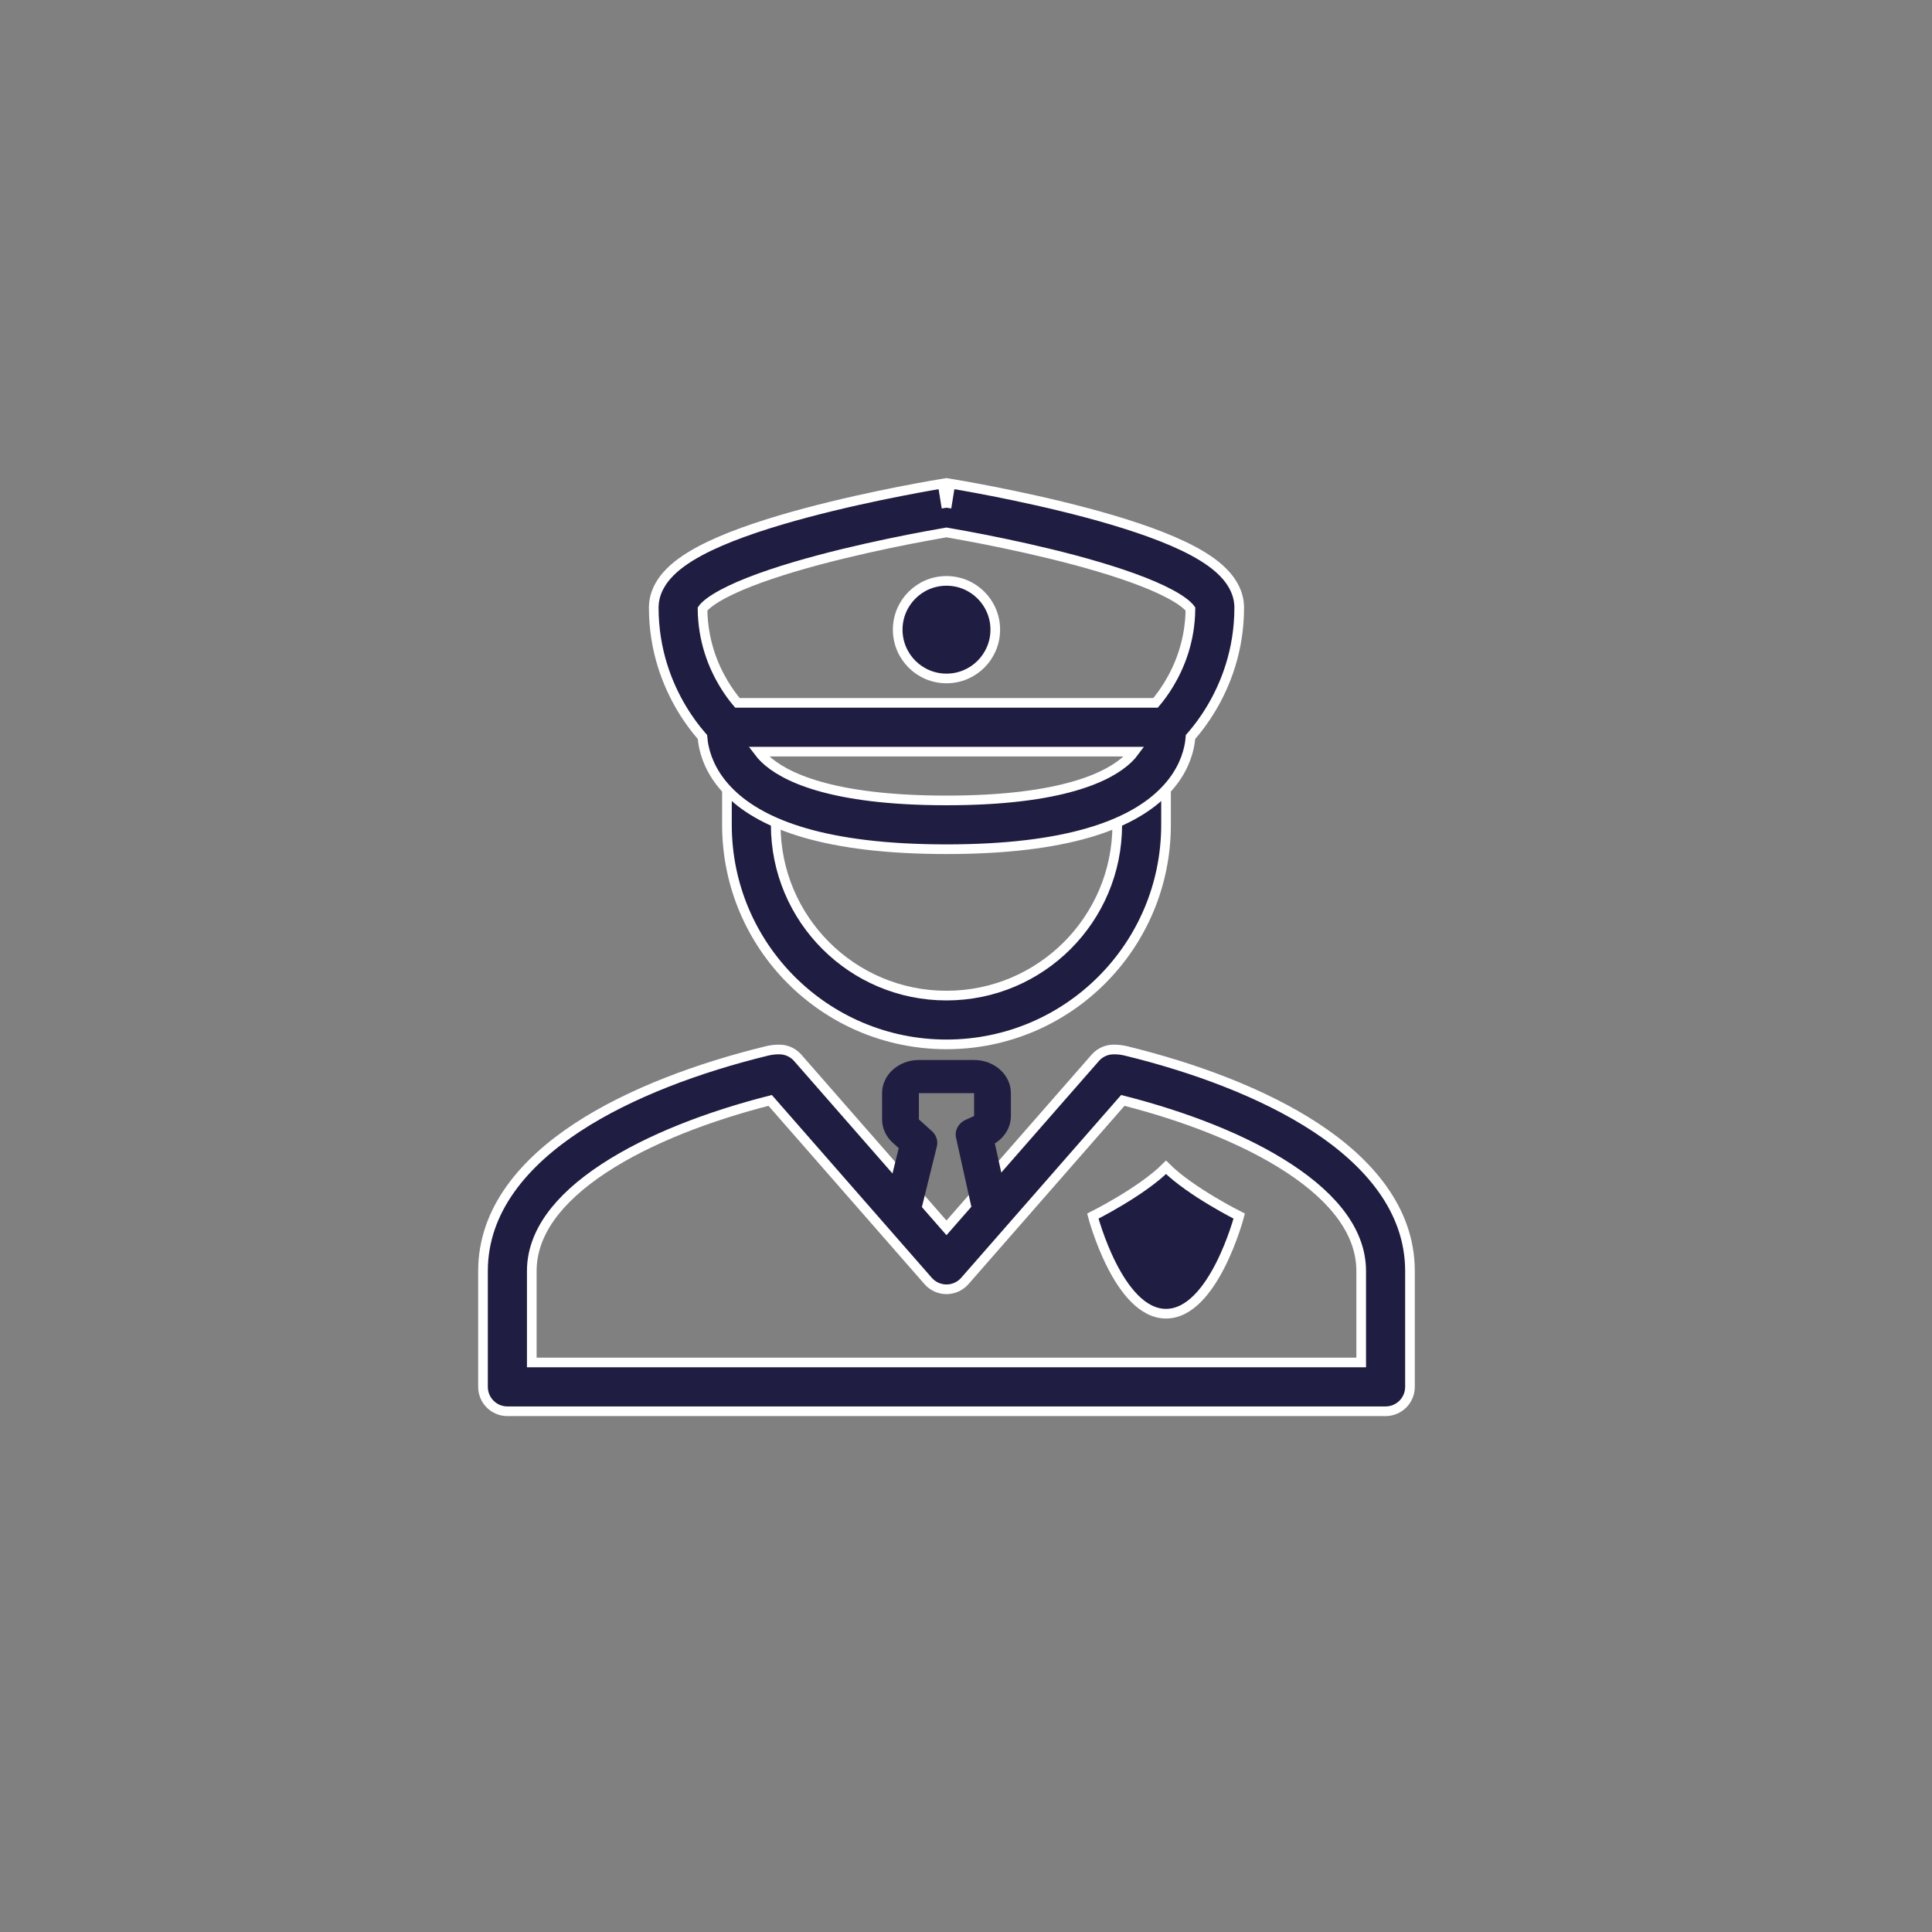
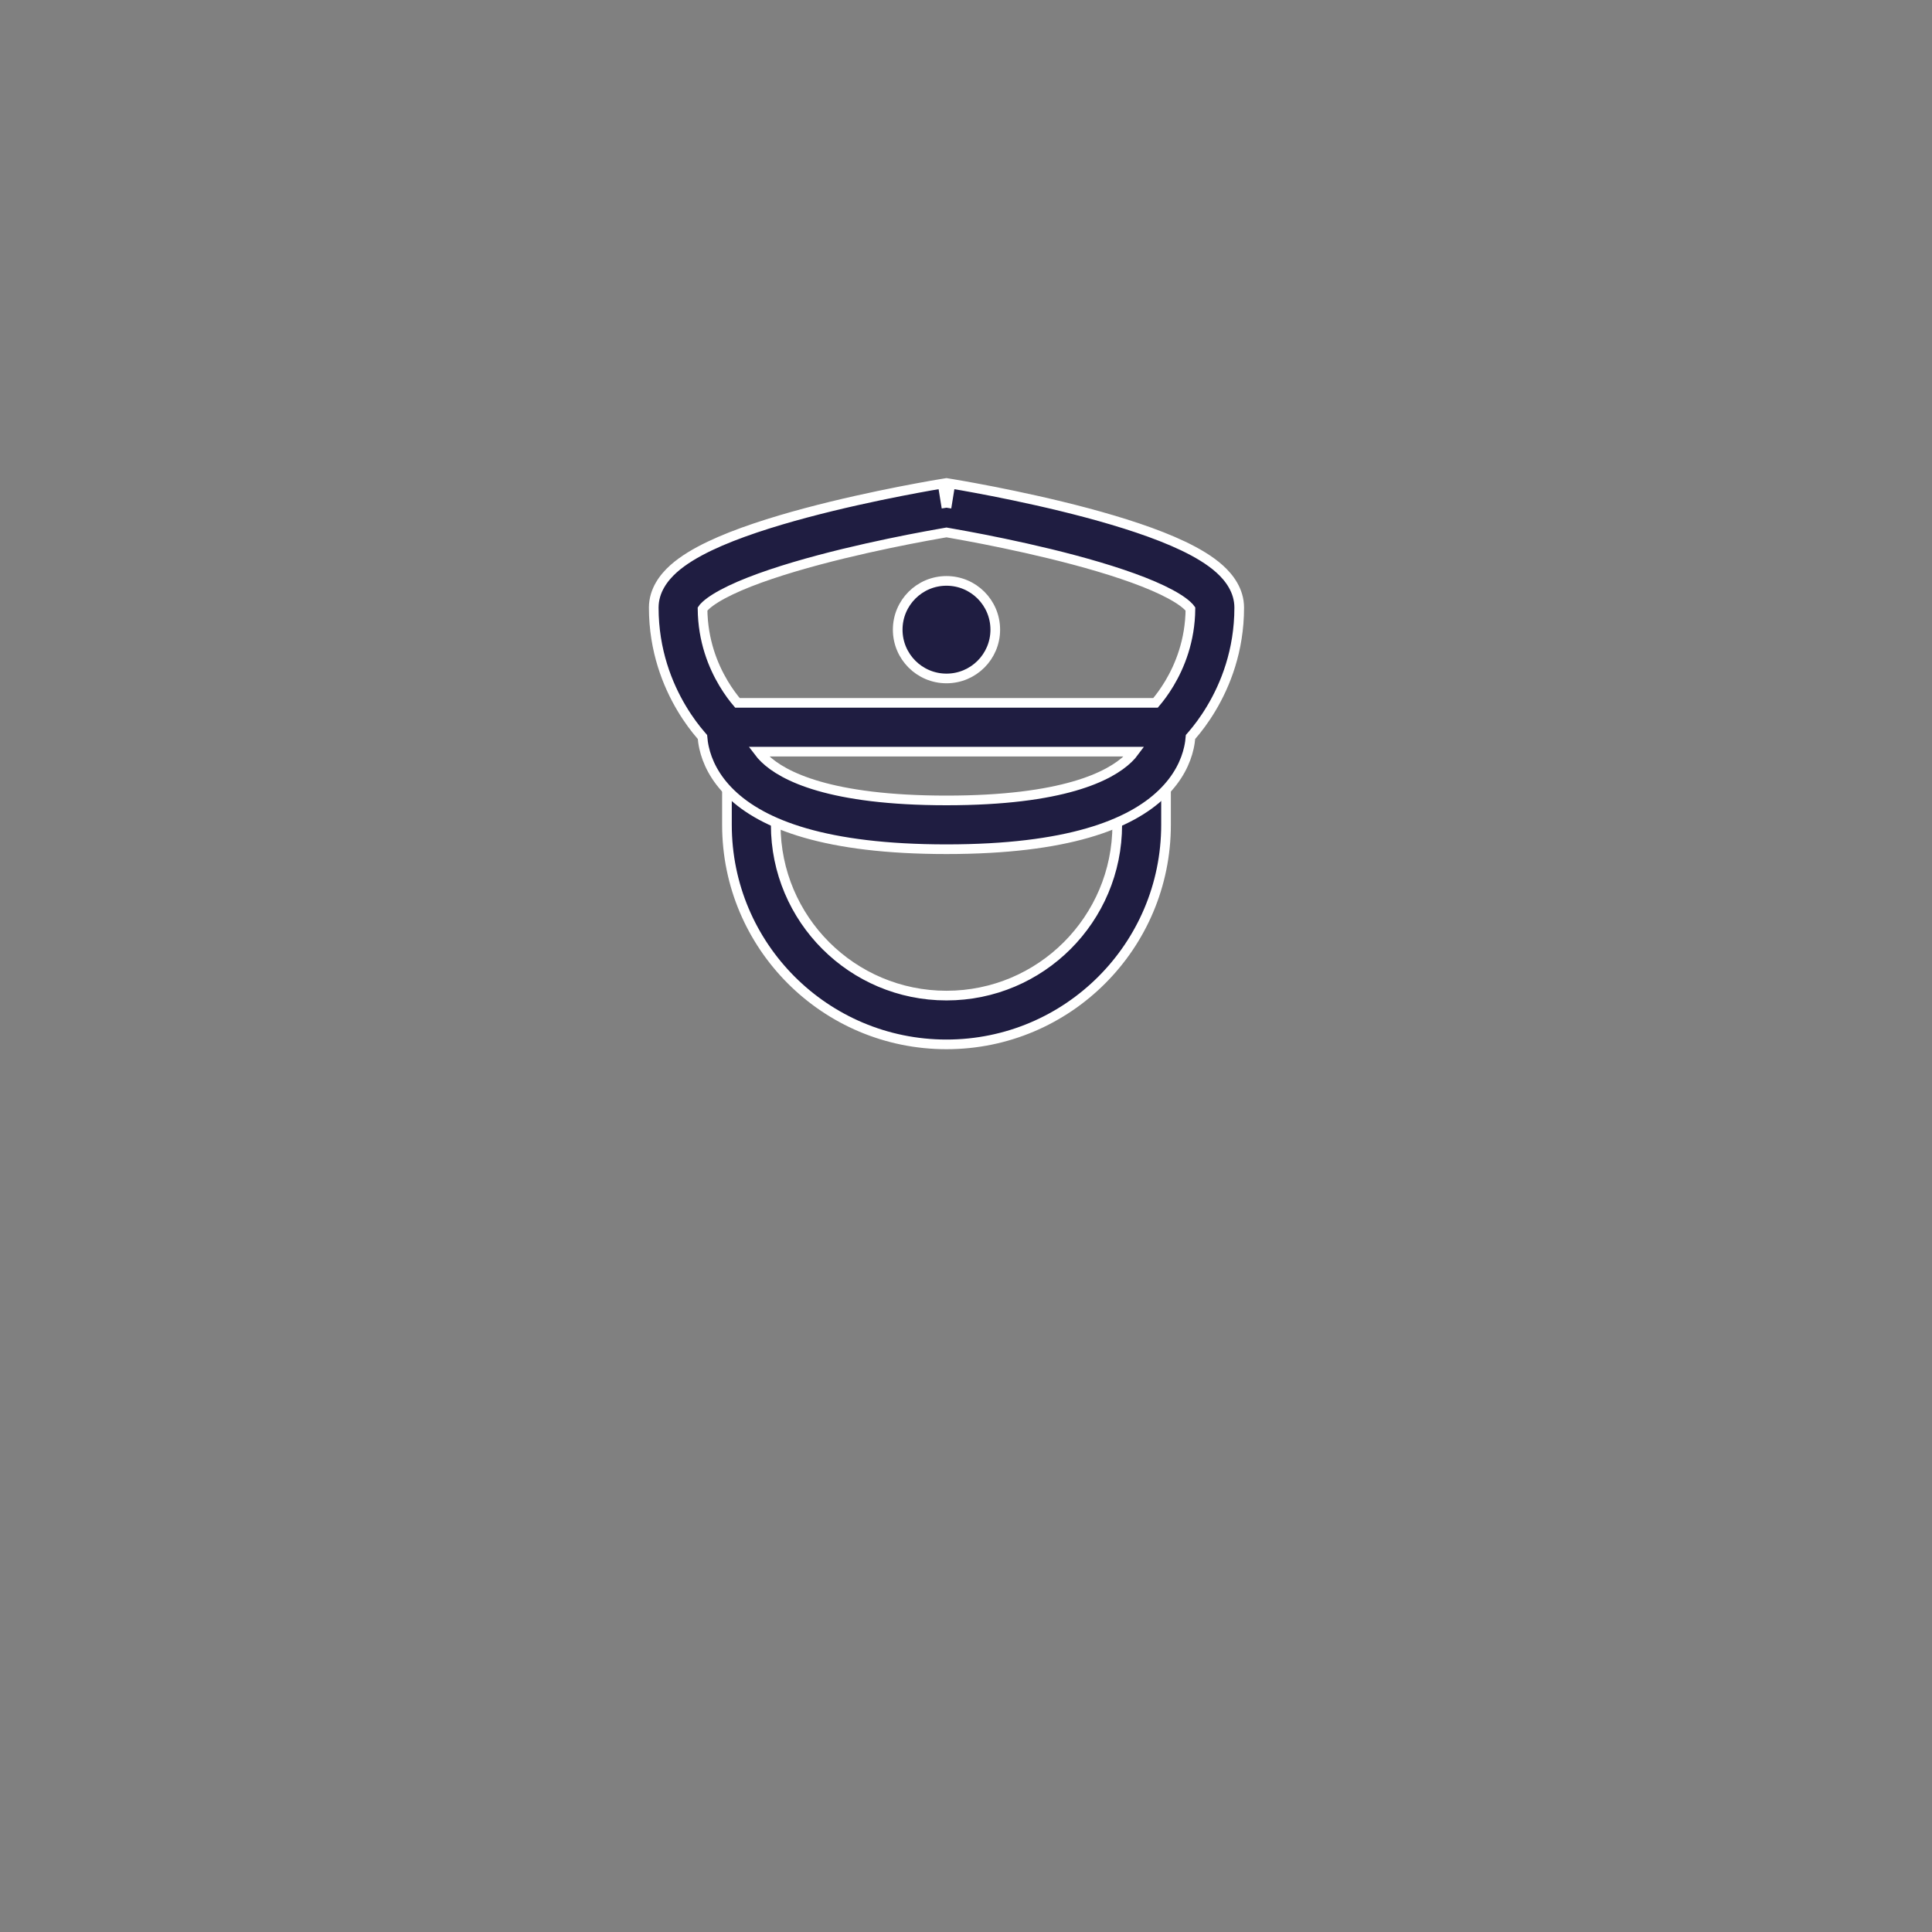
<svg xmlns="http://www.w3.org/2000/svg" width="60" height="60" viewBox="0 0 60 60" fill="none">
  <rect x="0" y="0" width="60" height="60" fill="#808080" stroke="none" />
-   <path fill-rule="evenodd" clip-rule="evenodd" d="M23.82 32.637C23.95 32.606 24.082 32.591 24.212 32.593C24.427 32.595 24.631 32.689 24.773 32.851L29.394 38.132L34.015 32.851C34.157 32.689 34.361 32.595 34.576 32.593C34.706 32.591 34.838 32.606 34.968 32.637C37.06 33.148 39.212 33.933 40.861 35.015C42.492 36.086 43.788 37.56 43.788 39.472V43.07C43.788 43.489 43.449 43.828 43.03 43.828H15.758C15.339 43.828 15 43.489 15 43.07V39.472C15 37.56 16.296 36.086 17.927 35.015C19.575 33.933 21.727 33.148 23.82 32.637ZM23.918 34.174C22.006 34.662 20.145 35.371 18.759 36.282C17.293 37.244 16.515 38.32 16.515 39.472V42.313H42.273V39.472C42.273 38.32 41.495 37.244 40.029 36.282C38.643 35.371 36.782 34.662 34.87 34.174L29.964 39.781C29.82 39.946 29.612 40.04 29.394 40.04C29.175 40.04 28.968 39.946 28.824 39.781L23.918 34.174Z" fill="#1F1D41" stroke="white" stroke-width="0.3" />
-   <path d="M38.485 37.767C38.485 37.767 36.97 37.01 36.212 36.252C35.455 37.01 33.939 37.767 33.939 37.767C33.939 37.767 34.733 40.798 36.212 40.798C37.691 40.798 38.485 37.767 38.485 37.767Z" fill="#1F1D41" stroke="white" stroke-width="0.3" />
-   <path fill-rule="evenodd" clip-rule="evenodd" d="M27.394 33.948C27.394 33.38 27.906 32.919 28.537 32.919H30.251C30.882 32.919 31.394 33.38 31.394 33.948V34.659C31.394 35.002 31.204 35.319 30.895 35.51L31.383 37.706L30.262 37.908L29.691 35.335C29.64 35.108 29.765 34.878 29.996 34.774L30.251 34.659V33.948H28.537V34.764L28.941 35.128C29.079 35.252 29.137 35.432 29.095 35.603L28.523 37.919L27.408 37.696L27.911 35.656L27.729 35.492C27.514 35.299 27.394 35.037 27.394 34.764V33.948Z" fill="#1F1D41" />
  <path fill-rule="evenodd" clip-rule="evenodd" d="M22.576 25.616V24.101H24.091V25.616C24.091 28.545 26.465 30.919 29.394 30.919C32.323 30.919 34.697 28.545 34.697 25.616V24.101H36.212V25.616C36.212 29.381 33.16 32.434 29.394 32.434C25.628 32.434 22.576 29.381 22.576 25.616Z" fill="#1F1D41" stroke="white" stroke-width="0.3" />
  <path fill-rule="evenodd" clip-rule="evenodd" d="M29.515 15.02L29.394 15.767L29.273 15.02L29.394 15L29.515 15.02ZM36.973 22.887C36.989 22.869 37.006 22.849 37.023 22.829C37.189 22.637 37.405 22.357 37.62 21.996C38.051 21.274 38.485 20.212 38.485 18.871C38.485 18.337 38.171 17.935 37.876 17.669C37.571 17.395 37.172 17.161 36.752 16.96C35.907 16.556 34.811 16.209 33.756 15.927C32.692 15.643 31.633 15.417 30.842 15.261C30.446 15.184 30.116 15.123 29.884 15.082C29.768 15.062 29.676 15.046 29.613 15.036L29.541 15.024L29.522 15.021L29.515 15.02C29.515 15.02 29.515 15.02 29.394 15.767C29.273 15.02 29.273 15.02 29.273 15.02L29.266 15.021L29.247 15.024L29.175 15.036C29.112 15.046 29.02 15.062 28.904 15.082C28.672 15.123 28.342 15.184 27.946 15.261C27.155 15.417 26.096 15.643 25.032 15.927C23.977 16.209 22.881 16.556 22.036 16.96C21.616 17.161 21.217 17.395 20.912 17.669C20.617 17.935 20.303 18.337 20.303 18.871C20.303 20.212 20.737 21.273 21.168 21.996C21.383 22.357 21.599 22.637 21.765 22.829C21.782 22.849 21.799 22.868 21.815 22.887C21.823 22.986 21.838 23.1 21.866 23.224C21.959 23.642 22.189 24.156 22.695 24.645C23.69 25.608 25.64 26.373 29.394 26.373C33.148 26.373 35.098 25.608 36.093 24.645C36.599 24.156 36.829 23.642 36.922 23.224C36.95 23.1 36.965 22.986 36.973 22.887ZM35.228 23.343H23.559C23.61 23.411 23.672 23.483 23.748 23.556C24.32 24.109 25.779 24.858 29.394 24.858C33.009 24.858 34.468 24.109 35.04 23.556C35.116 23.483 35.178 23.411 35.228 23.343ZM22.902 21.828H35.886C36.003 21.691 36.16 21.486 36.319 21.22C36.641 20.679 36.961 19.898 36.97 18.912C36.956 18.892 36.926 18.853 36.862 18.796C36.712 18.66 36.46 18.5 36.099 18.327C35.381 17.984 34.393 17.666 33.365 17.391C32.346 17.119 31.322 16.9 30.55 16.748C30.165 16.673 29.844 16.614 29.62 16.575C29.527 16.558 29.451 16.545 29.394 16.535C29.337 16.545 29.261 16.558 29.167 16.575C28.944 16.614 28.623 16.673 28.238 16.748C27.466 16.9 26.442 17.119 25.423 17.391C24.395 17.666 23.407 17.984 22.689 18.327C22.328 18.5 22.076 18.66 21.925 18.796C21.861 18.853 21.831 18.892 21.818 18.912C21.827 19.897 22.146 20.679 22.469 21.22C22.627 21.486 22.785 21.691 22.902 21.828Z" fill="#1F1D41" />
  <path d="M29.515 15.02L29.394 15.767M29.515 15.02L29.394 15L29.273 15.02M29.515 15.02L29.522 15.021L29.541 15.024L29.613 15.036C29.676 15.046 29.768 15.062 29.884 15.082C30.116 15.123 30.446 15.184 30.842 15.261C31.633 15.417 32.692 15.643 33.756 15.927C34.811 16.209 35.907 16.556 36.752 16.96C37.172 17.161 37.571 17.395 37.876 17.669C38.171 17.935 38.485 18.337 38.485 18.871C38.485 20.212 38.051 21.274 37.62 21.996C37.405 22.357 37.189 22.637 37.023 22.829C37.006 22.849 36.989 22.869 36.973 22.887C36.965 22.986 36.95 23.1 36.922 23.224C36.829 23.642 36.599 24.156 36.093 24.645C35.098 25.608 33.148 26.373 29.394 26.373C25.64 26.373 23.69 25.608 22.695 24.645C22.189 24.156 21.959 23.642 21.866 23.224C21.838 23.1 21.823 22.986 21.815 22.887C21.799 22.868 21.782 22.849 21.765 22.829C21.599 22.637 21.383 22.357 21.168 21.996C20.737 21.273 20.303 20.212 20.303 18.871C20.303 18.337 20.617 17.935 20.912 17.669C21.217 17.395 21.616 17.161 22.036 16.96C22.881 16.556 23.977 16.209 25.032 15.927C26.096 15.643 27.155 15.417 27.946 15.261C28.342 15.184 28.672 15.123 28.904 15.082C29.02 15.062 29.112 15.046 29.175 15.036L29.247 15.024L29.266 15.021L29.273 15.02M29.515 15.02C29.515 15.02 29.515 15.02 29.394 15.767M29.394 15.767L29.273 15.02M29.394 15.767C29.273 15.02 29.273 15.02 29.273 15.02M35.228 23.343H23.559C23.61 23.411 23.672 23.483 23.748 23.556C24.32 24.109 25.779 24.858 29.394 24.858C33.009 24.858 34.468 24.109 35.04 23.556C35.116 23.483 35.178 23.411 35.228 23.343ZM22.902 21.828H35.886C36.003 21.691 36.16 21.486 36.319 21.22C36.641 20.679 36.961 19.898 36.97 18.912C36.956 18.892 36.926 18.853 36.862 18.796C36.712 18.66 36.46 18.5 36.099 18.327C35.381 17.984 34.393 17.666 33.365 17.391C32.346 17.119 31.322 16.9 30.55 16.748C30.165 16.673 29.844 16.614 29.62 16.575C29.527 16.558 29.451 16.545 29.394 16.535C29.337 16.545 29.261 16.558 29.167 16.575C28.944 16.614 28.623 16.673 28.238 16.748C27.466 16.9 26.442 17.119 25.423 17.391C24.395 17.666 23.407 17.984 22.689 18.327C22.328 18.5 22.076 18.66 21.925 18.796C21.861 18.853 21.831 18.892 21.818 18.912C21.827 19.897 22.146 20.679 22.469 21.22C22.627 21.486 22.785 21.691 22.902 21.828Z" stroke="white" stroke-width="0.3" />
  <path d="M30.909 19.555C30.909 20.392 30.231 21.07 29.394 21.07C28.557 21.07 27.879 20.392 27.879 19.555C27.879 18.718 28.557 18.04 29.394 18.04C30.231 18.04 30.909 18.718 30.909 19.555Z" fill="#1F1D41" stroke="white" stroke-width="0.3" />
</svg>